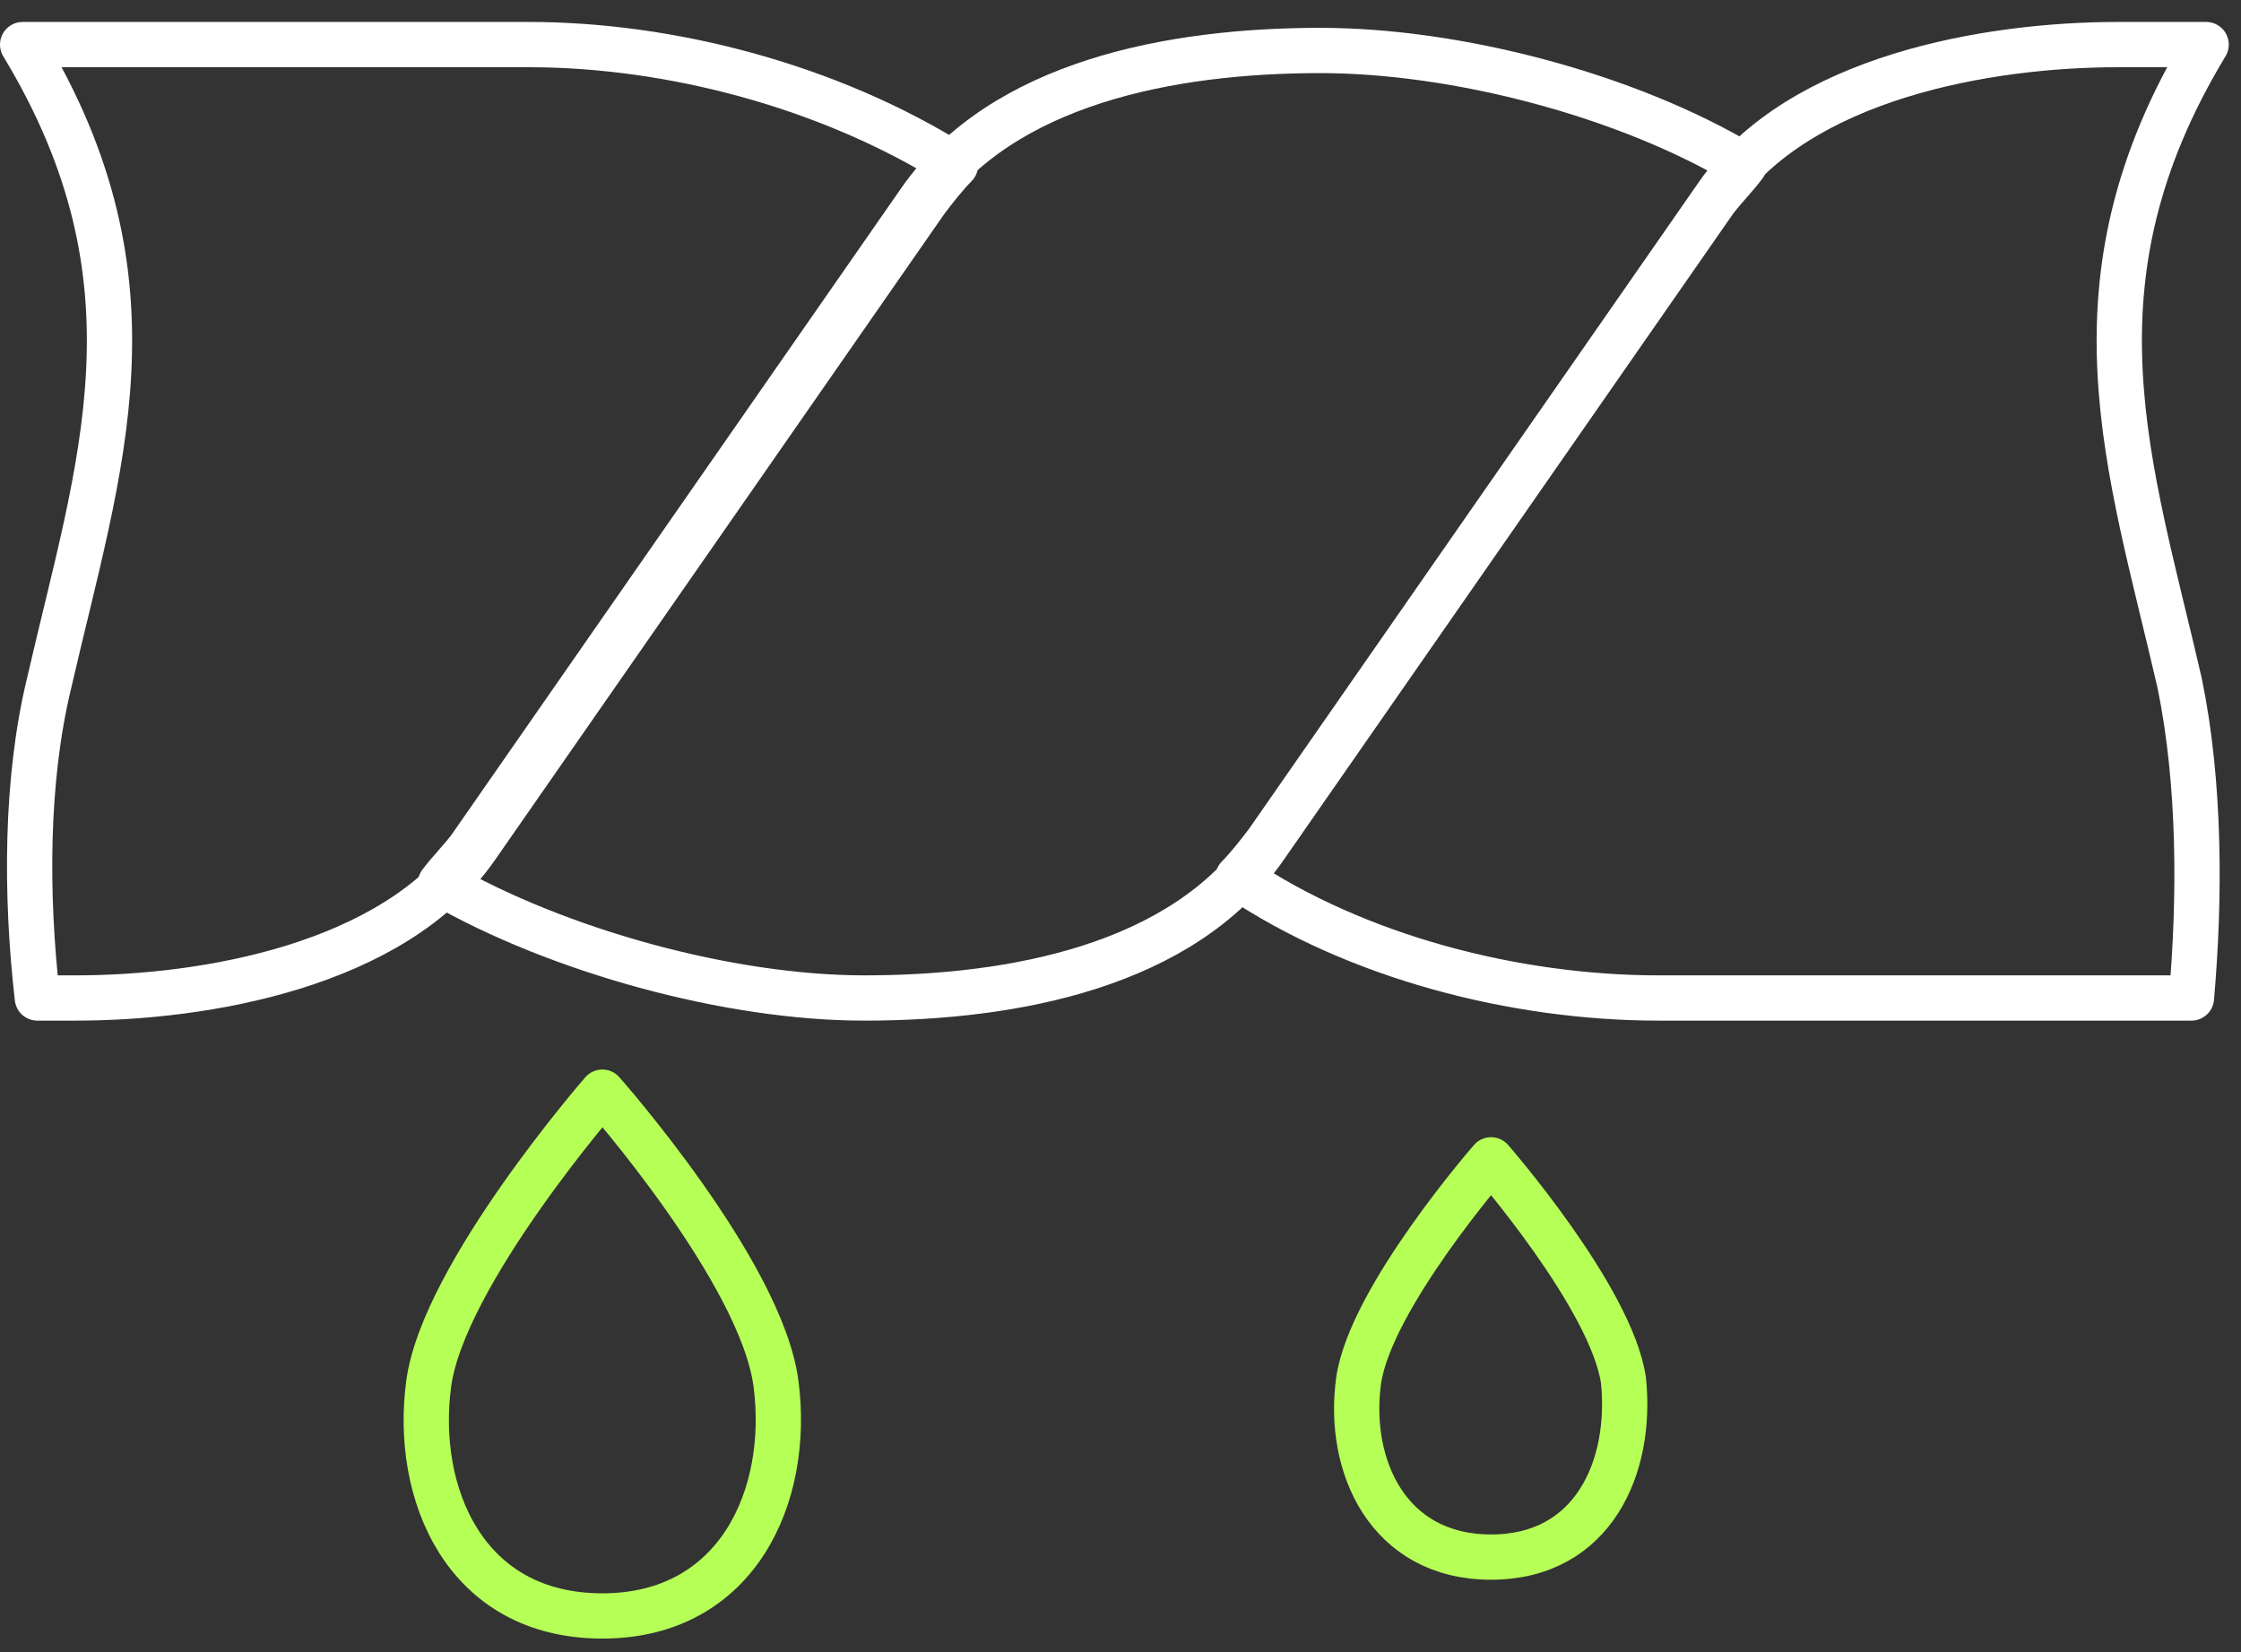
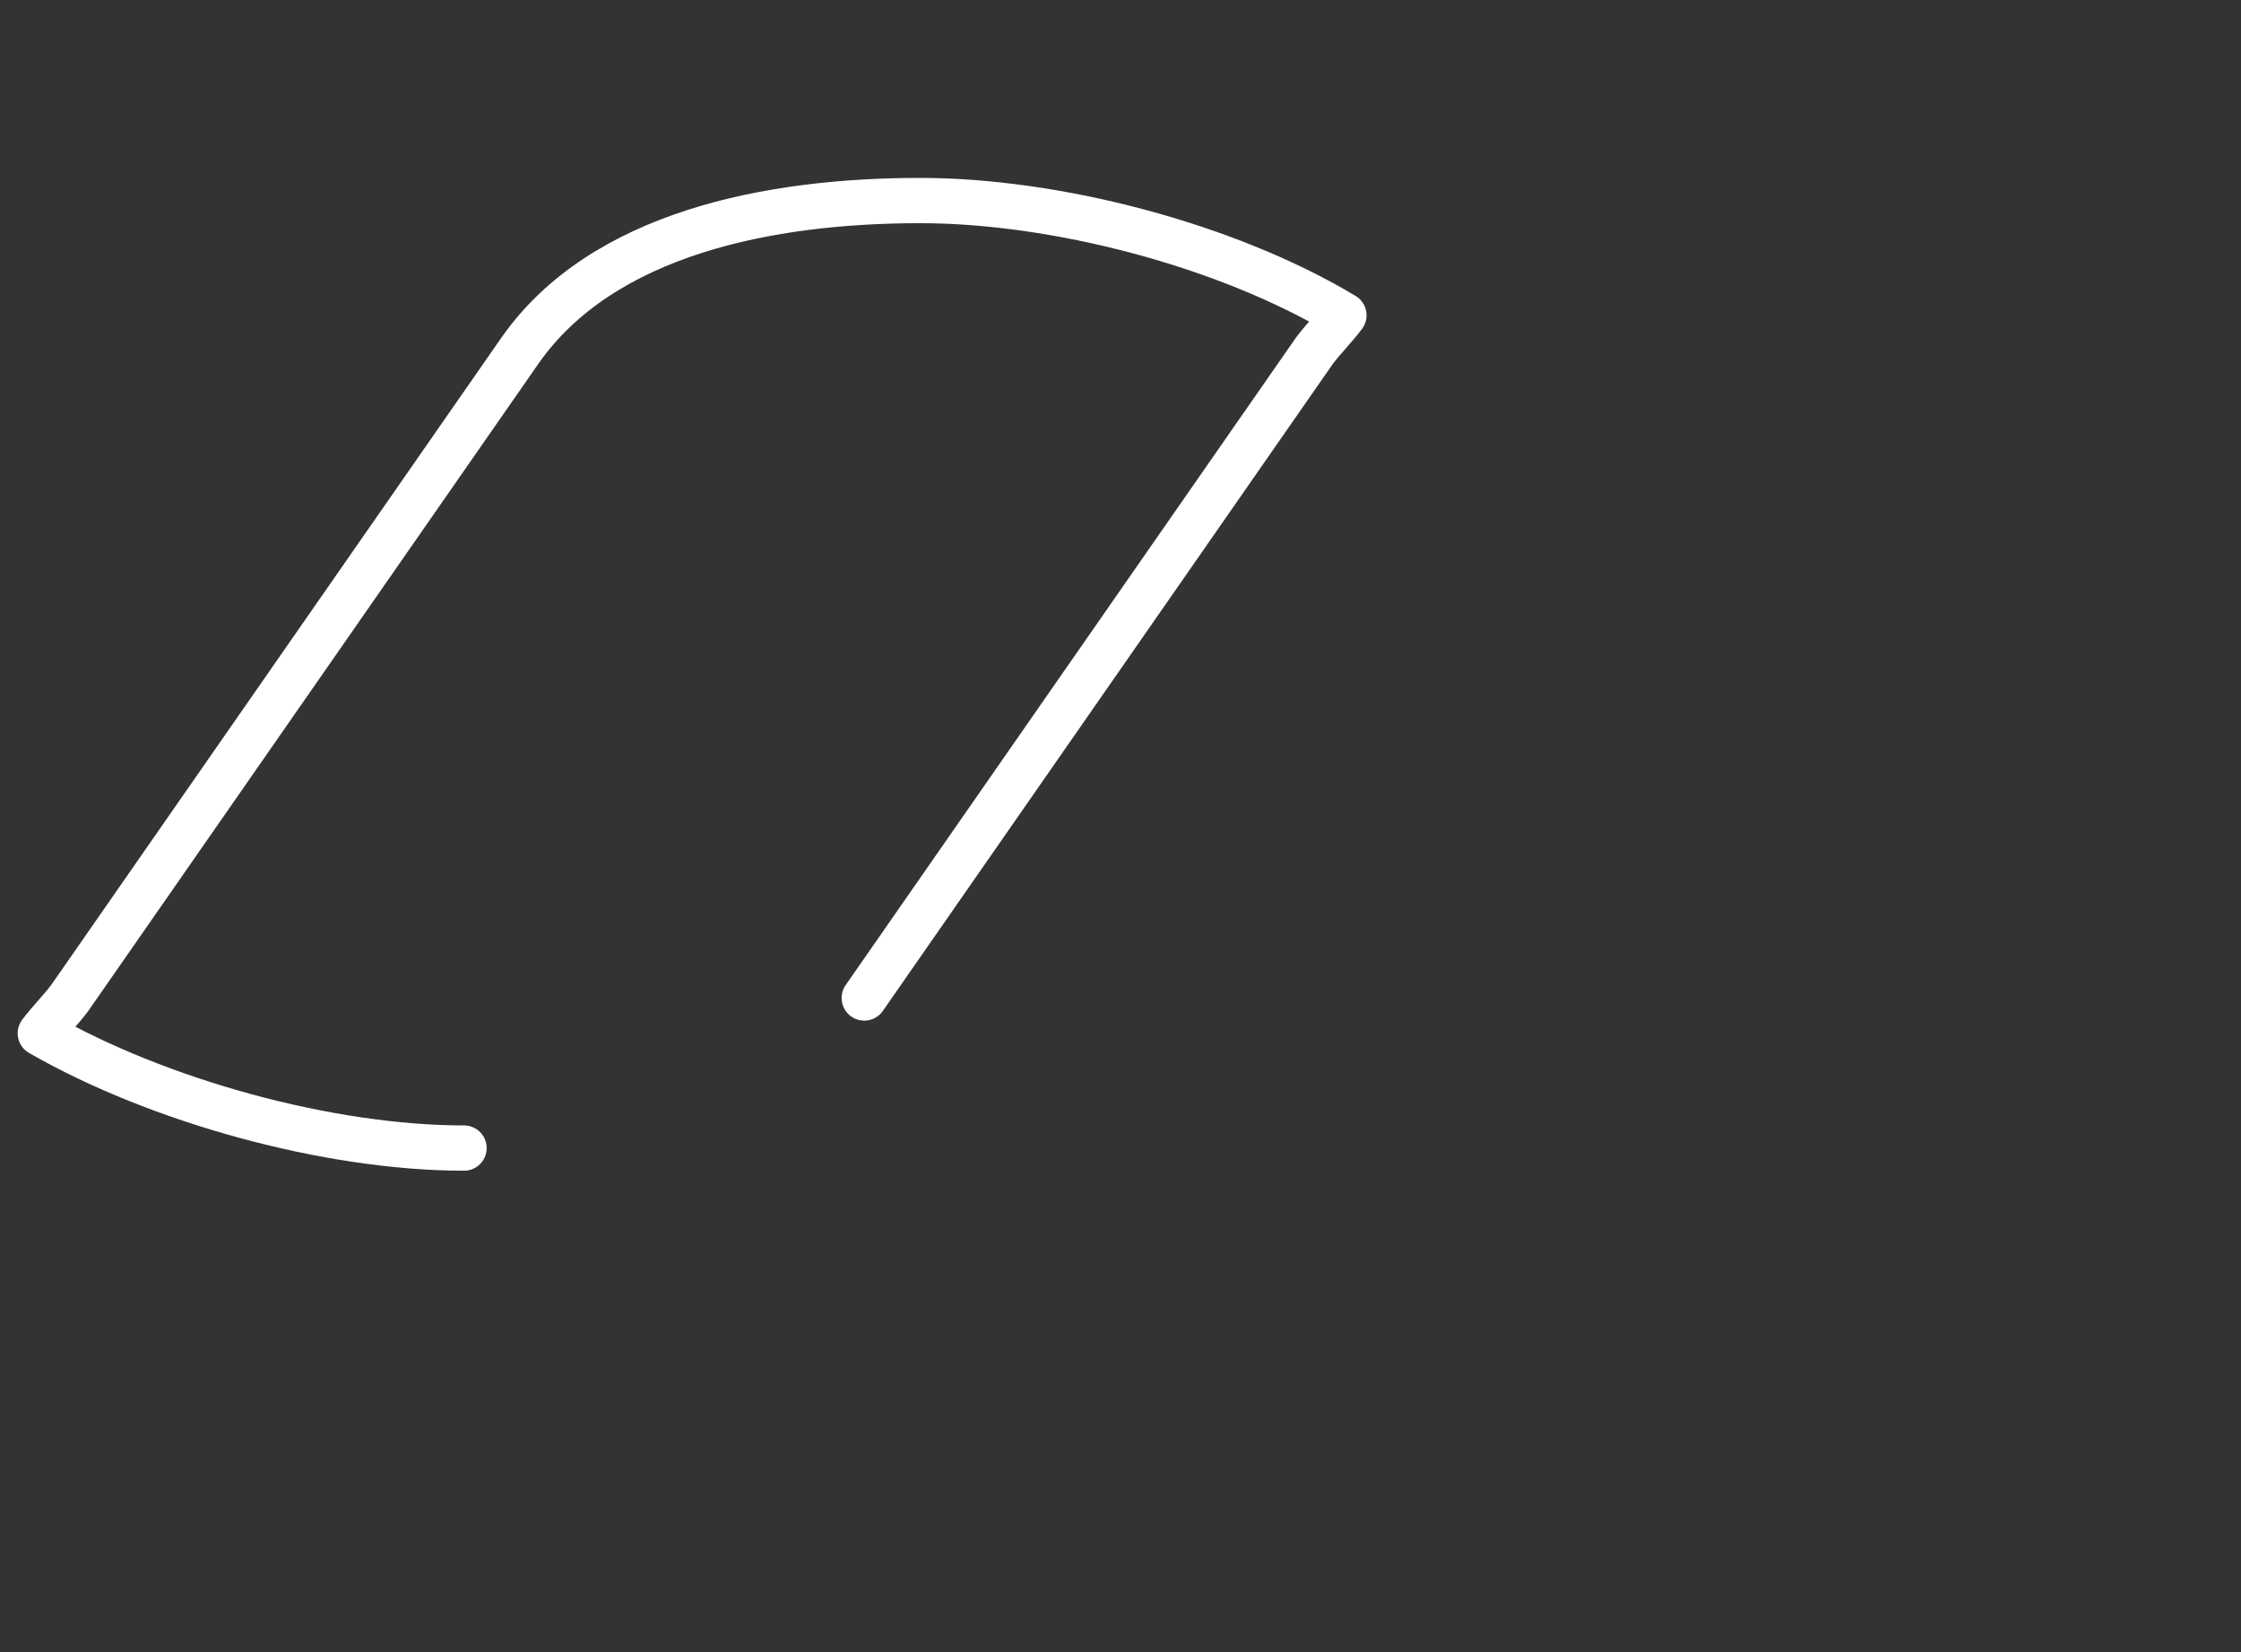
<svg xmlns="http://www.w3.org/2000/svg" width="99" height="73" viewBox="0 0 99 73" fill="none">
  <rect x="0" y="0" width="99" height="73" fill="#333333" stroke="none" />
-   <path clip-rule="evenodd" d="M73.28 44.09h23.53c.39-4.42.39-9.49-.52-13.91-2.21-9.62-5.2-17.68 1.17-28.21h-3.9c-5.72 0-14.04 1.43-17.68 6.63L55.99 37.2c-.39.52-.91 1.17-1.3 1.56 5.2 3.51 12.22 5.33 18.59 5.33M23.36 1.97H1C7.37 12.5 4.38 20.56 2.17 30.18c-1.04 4.29-1.04 9.36-.52 13.91h1.69c5.72 0 14.04-1.43 17.68-6.63l19.89-28.6c.39-.52.91-1.17 1.3-1.56-5.59-3.51-12.61-5.33-18.85-5.33" stroke="#fff" stroke-width="2" stroke-miterlimit="22.926" stroke-linecap="round" stroke-linejoin="round" />
-   <path clip-rule="evenodd" d="M38.18 44.09c6.63 0 14.04-1.43 17.68-6.63l19.89-28.6c.39-.52.91-1.04 1.3-1.56-5.2-3.12-12.74-5.07-18.72-5.07-6.63 0-14.04 1.43-17.68 6.63l-19.89 28.6c-.39.52-.91 1.04-1.3 1.56 5.2 2.99 12.74 5.07 18.72 5.07" stroke="#fff" stroke-width="2" stroke-miterlimit="22.926" stroke-linecap="round" stroke-linejoin="round" />
-   <path clip-rule="evenodd" d="M26.61 71.39c5.98 0 8.32-5.33 7.67-10.27s-7.67-12.87-7.67-12.87-7.02 8.06-7.67 12.87 1.56 10.27 7.67 10.27m39.26-2.6c4.55 0 6.24-4.03 5.85-7.8-.52-3.64-5.85-9.75-5.85-9.75s-5.33 6.11-5.85 9.75c-.52 3.77 1.3 7.8 5.85 7.8" stroke="#B6FF57" stroke-width="2" stroke-miterlimit="22.926" stroke-linecap="round" stroke-linejoin="round" />
+   <path clip-rule="evenodd" d="M38.18 44.09l19.89-28.6c.39-.52.91-1.04 1.3-1.56-5.2-3.12-12.74-5.07-18.72-5.07-6.63 0-14.04 1.43-17.68 6.63l-19.89 28.6c-.39.52-.91 1.04-1.3 1.56 5.2 2.99 12.74 5.07 18.72 5.07" stroke="#fff" stroke-width="2" stroke-miterlimit="22.926" stroke-linecap="round" stroke-linejoin="round" />
</svg>